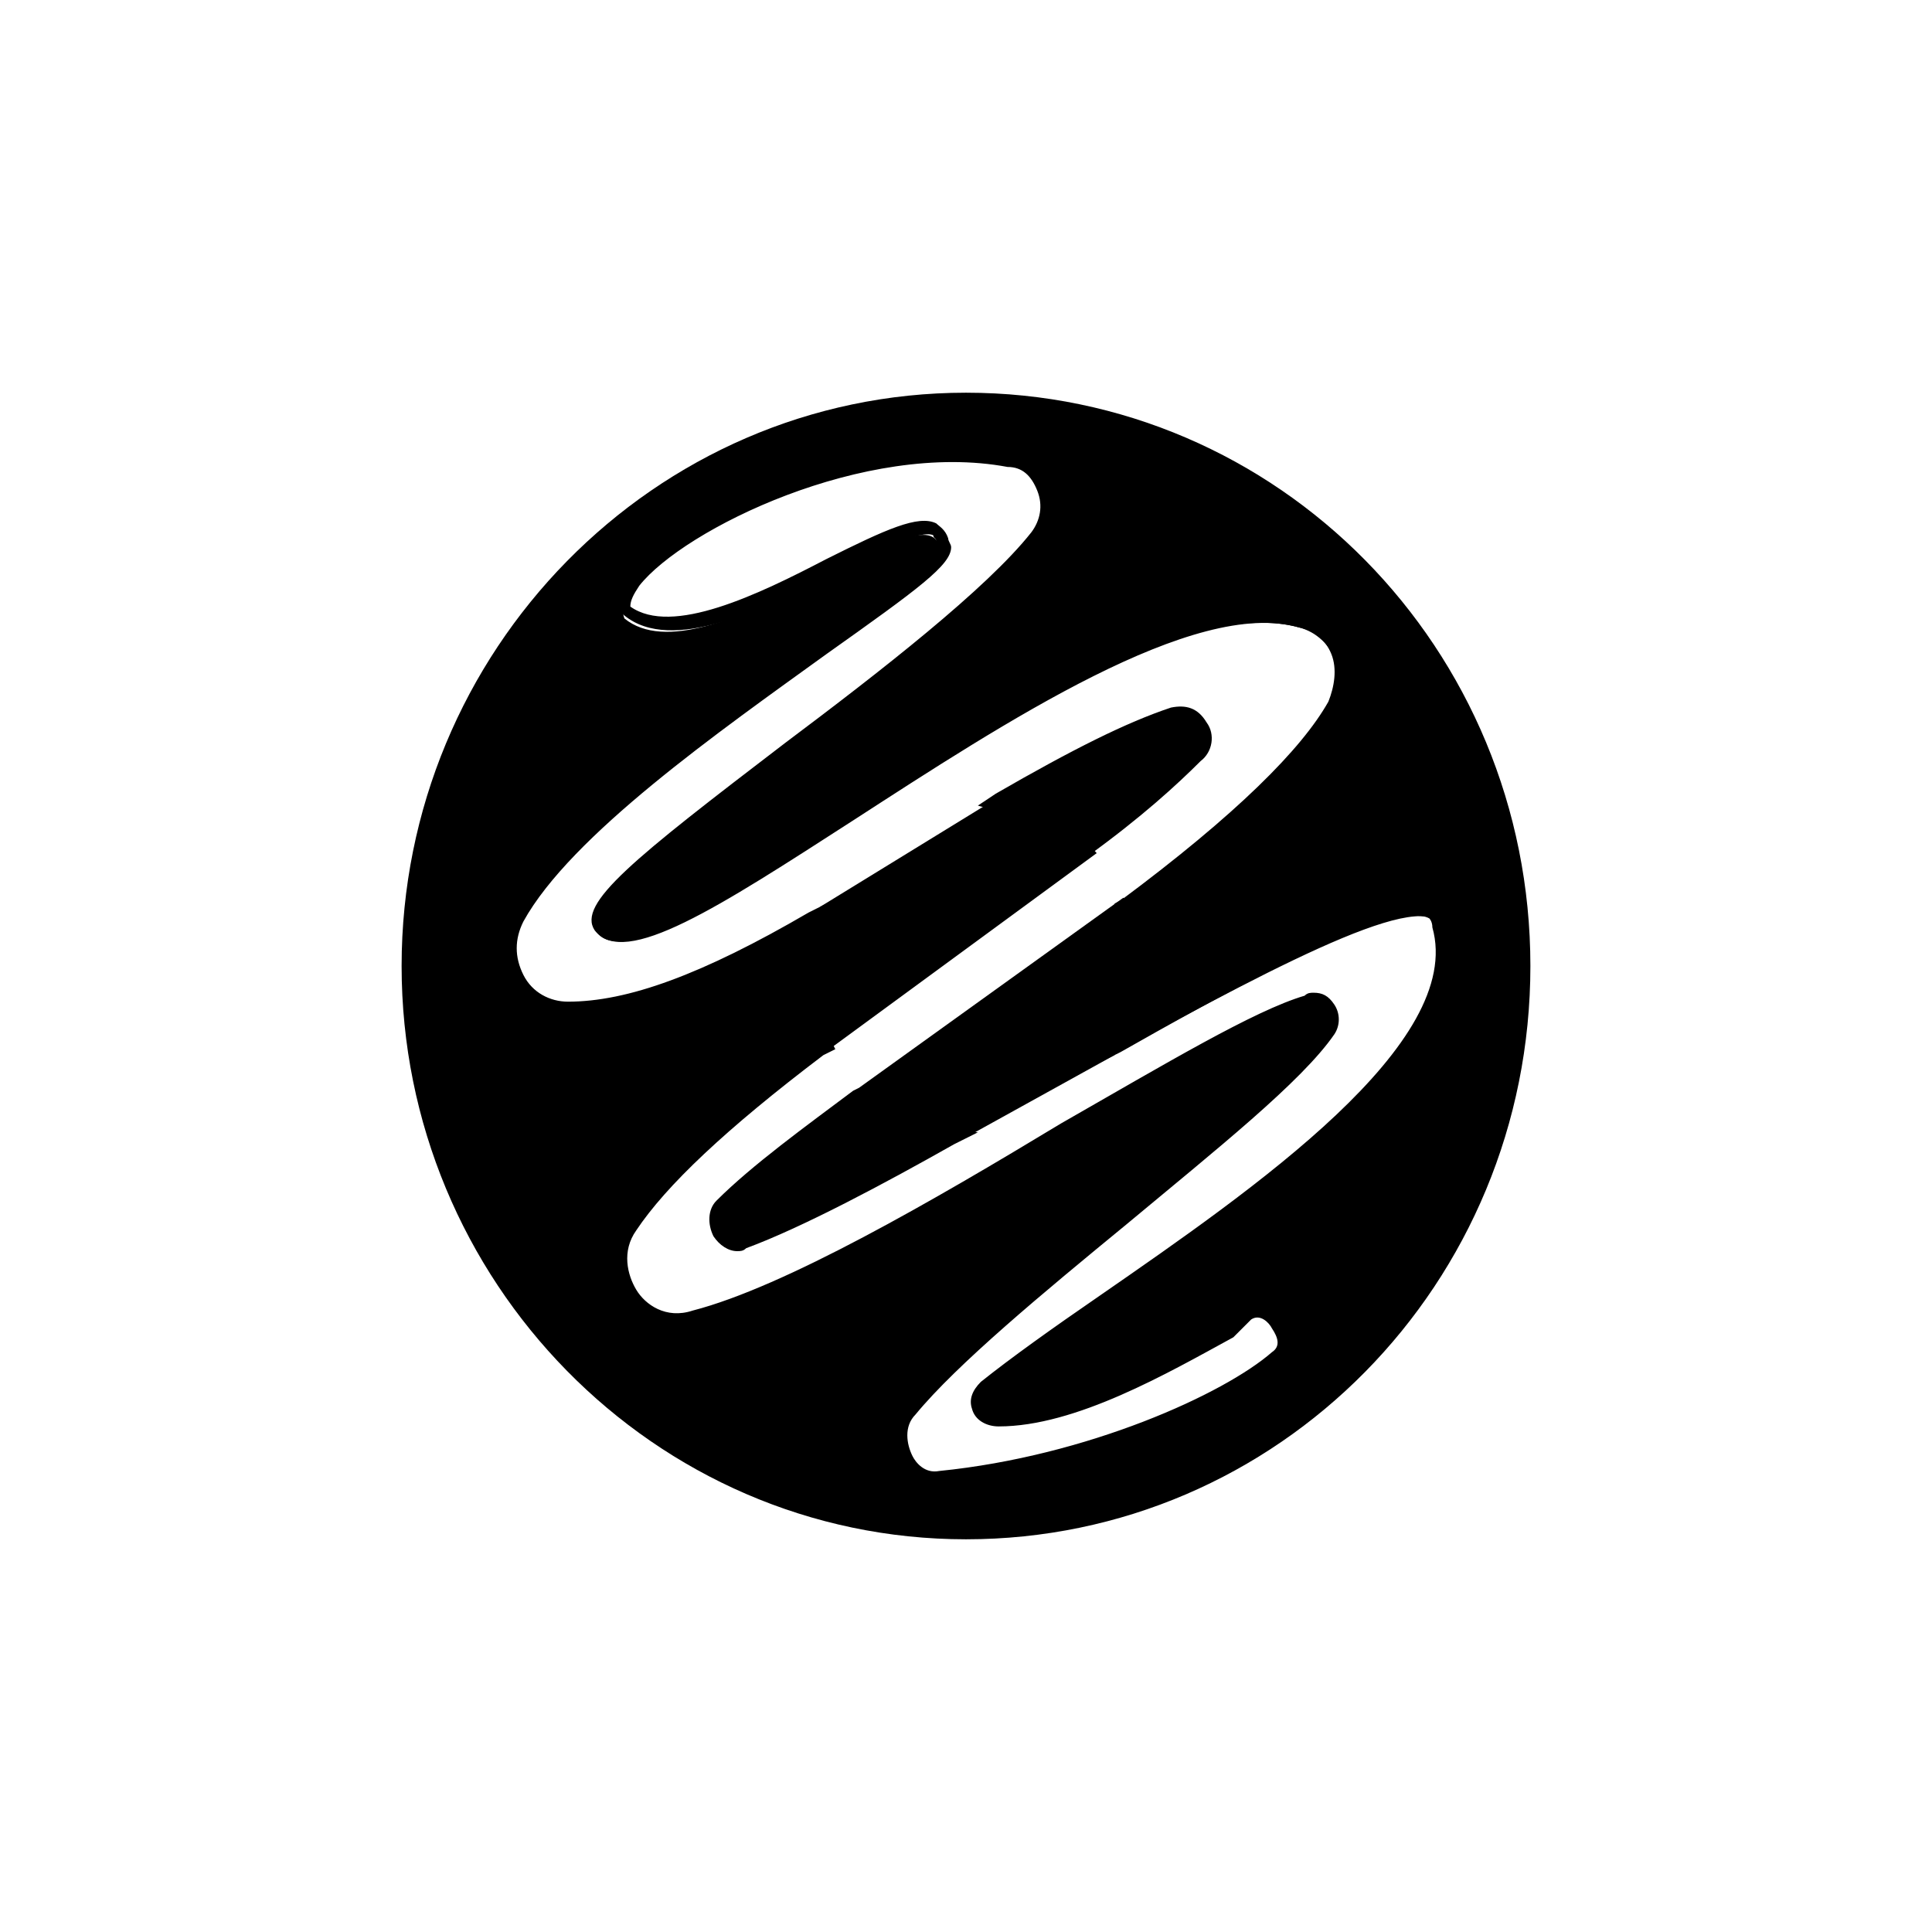
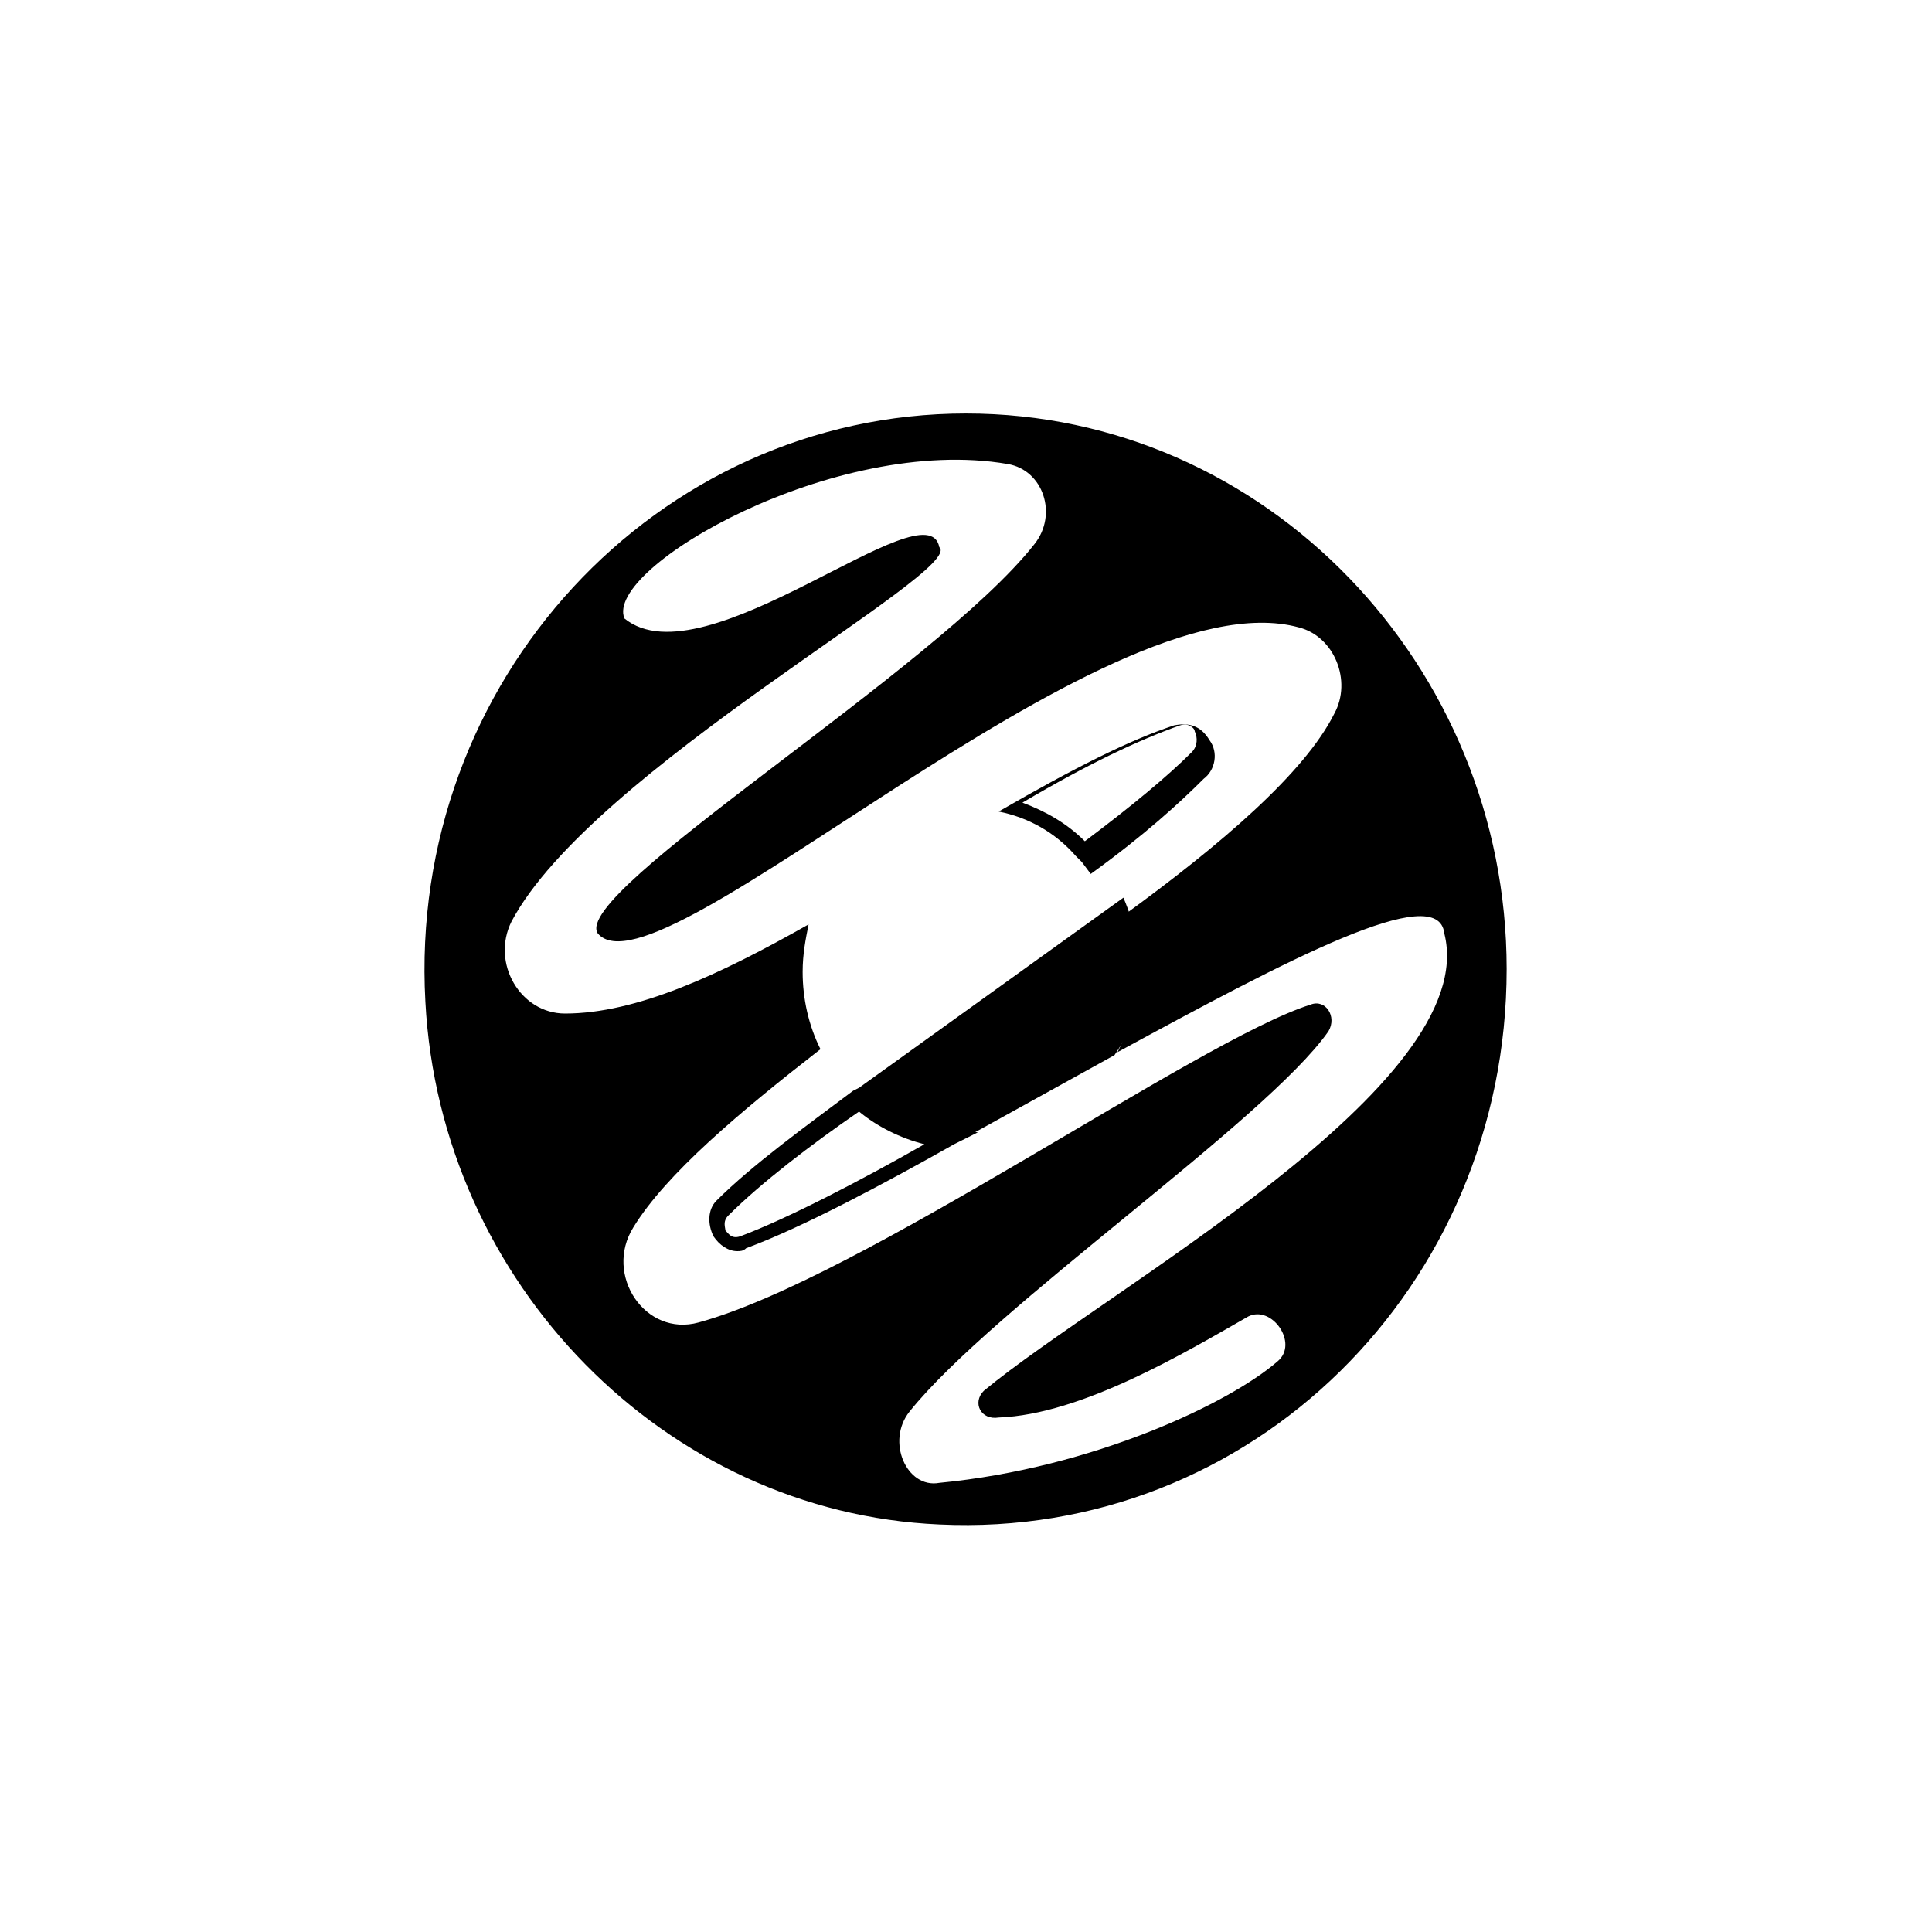
<svg xmlns="http://www.w3.org/2000/svg" fill="#000000" width="800px" height="800px" version="1.1" viewBox="144 144 512 512">
  <g>
    <path d="m400 253.58c-81.867 0-147.99 70.848-143.27 155.87 3.938 74.785 63.762 135.4 136.19 138.55 82.656 3.938 150.36-62.977 150.36-147.21-0.004-80.293-63.766-147.21-143.27-147.21zm4.723 258.99c-3.148 3.148-0.789 7.871 3.938 7.086 22.043-0.789 49.594-17.32 66.125-26.766 6.297-3.148 13.383 7.086 7.871 11.809-12.594 11.02-48.805 28.34-89.742 32.273-8.66 1.574-14.172-11.023-7.871-18.895 22.043-27.551 94.465-77.145 111-100.76 2.363-3.938-0.789-8.66-4.723-7.086-29.914 9.445-118.87 72.422-162.16 84.23-14.168 3.938-25.191-12.594-17.32-25.191 8.66-14.168 28.34-30.699 49.594-47.23-3.148-6.297-4.723-13.383-4.723-20.469 0-4.723 0.789-8.66 1.574-12.594-23.617 13.383-45.656 23.617-64.551 23.617-11.809 0-19.68-13.383-14.168-24.402 21.254-40.148 120.44-92.891 113.36-99.188-3.148-16.531-62.188 36.211-83.445 18.895-5.512-13.383 55.891-48.805 101.55-40.934 9.445 1.574 13.383 13.383 7.086 21.254-25.977 33.062-122.8 92.102-115.72 103.12 15.742 18.895 133.82-95.25 185.78-81.082 9.445 2.363 14.168 14.168 9.445 22.828-7.871 15.742-29.914 34.637-55.891 53.531 1.574 4.723 3.148 10.234 3.148 15.742 0 7.086-1.574 14.168-4.723 20.469 44.871-24.402 85.02-45.656 86.594-31.488 10.23 40.145-89.746 94.461-122.02 121.23z" />
-     <path d="m400 551.14h-7.086c-73.211-3.148-134.61-65.336-138.55-140.91-2.363-41.723 11.809-81.082 39.359-111.78 27.551-29.914 65.336-47.23 105.48-47.23 80.293 0 145.63 66.914 145.63 149.57 0 41.723-15.742 79.508-44.871 107.85-26.766 27.547-62.188 42.504-99.973 42.504zm0-295.2c-39.359 0-75.57 16.531-103.12 45.656-26.766 29.125-40.934 67.699-38.574 107.85 3.938 73.211 62.977 133.04 134.61 136.19 39.359 1.574 76.359-12.594 104.7-40.148 28.34-27.551 43.297-64.551 43.297-104.7-0.004-79.508-62.98-144.84-140.91-144.84zm-7.875 283.39c-4.723 0-7.871-2.363-10.234-7.086-2.363-5.512-2.363-11.809 1.574-15.742 11.02-14.168 33.852-33.062 56.68-51.168 22.828-18.895 45.656-37.785 54.316-49.594 0.789-1.574 0-2.363 0-3.148 0 0-0.789-1.574-2.363-0.789-12.594 3.938-37 18.105-62.977 33.852-34.637 20.469-73.996 44.082-99.188 50.383-7.086 1.574-14.957-0.789-19.68-7.871-4.723-6.297-4.723-14.168 0-21.254 7.871-11.809 23.617-26.766 48.805-46.445-3.148-6.297-3.938-12.594-3.938-19.68 0-3.148 0-5.512 0.789-8.66-26.766 14.957-45.656 21.254-61.402 21.254-6.297 0-12.594-3.148-15.742-9.445-3.148-5.512-3.148-12.594 0-18.895 13.383-24.402 52.742-51.957 81.867-72.422 14.168-10.234 29.914-21.254 31.488-24.402v-0.789c0-0.789-0.789-0.789-0.789-1.574-3.148-1.574-14.957 3.938-25.191 9.445-19.68 10.234-44.082 22.043-56.68 11.809l-0.789-0.789c-1.574-3.148 0-6.297 2.363-10.234 11.809-15.742 62.188-40.148 101.55-33.062 4.723 0.789 9.445 4.723 11.02 9.445 1.574 5.512 0.789 11.02-2.363 14.957-12.594 15.742-40.934 37.785-66.125 56.68-20.469 15.742-51.168 38.574-49.594 43.297 5.512 6.297 34.637-12.594 62.977-30.699 40.934-26.766 92.102-59.828 122.02-51.957 4.723 1.574 8.66 4.723 11.02 10.234 2.363 5.512 2.363 11.02-0.789 15.742-7.086 13.383-24.402 30.699-55.105 53.531 1.574 4.723 2.363 9.445 2.363 14.957 0 5.512-0.789 10.234-2.363 15.742 44.082-24.402 71.637-37.785 80.293-32.273 1.574 0.789 3.148 3.148 3.148 5.512 9.445 33.062-48.02 73.211-89.742 102.34-12.594 8.66-23.617 16.531-30.699 22.828-0.789 0.789-0.789 1.574-0.789 1.574 0 0.789 1.574 1.574 3.148 1.574 18.895 0 42.508-13.383 59.828-22.828l5.512-3.148c3.938-2.363 8.66-0.789 11.02 3.938 2.363 3.938 2.363 9.445-0.789 11.809-13.383 11.02-50.383 28.34-90.527 32.273-3.129 0.785-3.129 0.785-3.918 0.785zm99.977-132.25c2.363 0 3.938 0.789 5.512 3.148 1.574 2.363 1.574 5.512 0 7.871-8.66 12.594-31.488 30.699-55.105 50.383-22.043 18.105-44.871 37-55.891 50.383-3.148 3.148-2.363 7.871-0.789 11.02 0.789 1.574 3.148 4.723 7.086 3.938 39.359-3.938 75.57-20.469 88.168-31.488 2.363-1.574 1.574-3.938 0-6.297-0.789-1.574-3.148-3.938-5.512-2.363l-4.723 4.723c-17.32 9.445-41.723 23.617-62.188 23.617-3.148 0-6.297-1.574-7.086-4.723-0.789-2.363 0-4.723 2.363-7.086 7.871-6.297 18.895-14.168 31.488-22.828 40.934-28.34 96.824-66.914 88.168-97.613 0-1.574-0.789-2.363-0.789-2.363-9.445-5.512-58.254 22.043-81.867 35.426l-6.297 3.148 3.148-6.297c3.148-5.512 4.723-12.594 4.723-19.68 0-5.512-0.789-10.234-2.363-14.957l-0.789-1.574 1.574-0.789c30.699-22.828 48.02-40.148 55.105-52.742 1.574-3.938 2.363-8.66 0.789-12.594-1.574-3.938-4.723-6.297-8.66-7.086-27.551-7.871-77.934 25.191-118.08 51.168-35.426 22.828-60.613 39.359-68.488 29.125-4.723-7.086 10.234-18.895 50.383-49.594 25.191-18.895 53.531-40.934 65.336-55.891 2.363-3.148 3.148-7.086 1.574-11.02-1.574-3.938-3.938-6.297-7.871-6.297-37.785-7.086-85.805 16.531-97.613 31.488-1.574 2.363-2.363 3.938-2.363 5.512 11.02 7.871 33.852-3.148 51.957-12.594 15.742-7.871 24.402-11.809 29.125-9.445 0.789 0.789 2.363 1.574 3.148 3.938 0 0.789 0.789 1.574 0.789 2.363 0 4.723-8.66 11.02-33.062 28.34-28.34 20.469-67.699 48.02-80.293 70.848-2.363 4.723-2.363 9.445 0 14.168 2.363 4.723 7.086 7.086 11.809 7.086 15.742 0 35.426-7.086 63.762-23.617l4.723-2.363-1.574 5.512c-0.789 3.938-1.574 7.871-1.574 11.809 0 7.086 1.574 13.383 4.723 19.68l0.789 1.574-3.152 1.566c-25.977 19.68-41.723 34.637-49.594 46.445-3.938 5.512-2.363 11.809 0 15.742 2.363 3.938 7.871 7.871 14.957 5.512 24.402-6.297 63.762-29.125 97.613-49.594 27.551-15.742 51.168-29.914 64.551-33.852 0.789-0.785 1.574-0.785 2.363-0.785z" />
-     <path d="m335.45 464.55c-3.938 3.938 0 11.02 5.512 8.66 13.383-4.723 33.062-14.957 54.316-27.551-8.66-0.789-17.32-4.723-23.617-10.234-14.957 11.02-27.555 20.465-36.211 29.125z" />
    <path d="m339.38 475.57c-2.363 0-4.723-1.574-6.297-3.938-1.574-3.148-1.574-7.086 0.789-9.445 9.445-9.445 23.617-19.68 36.211-29.125l1.574-0.789 1.574 0.789c6.297 5.512 14.168 9.445 22.828 10.234l7.086 0.789-6.297 3.148c-18.105 10.234-40.148 22.043-55.105 27.551-0.789 0.785-1.574 0.785-2.363 0.785zm-2.359-9.445c-1.574 1.574-0.789 3.148-0.789 3.938 0.789 0.789 1.574 2.363 3.938 1.574 12.594-4.723 32.273-14.957 48.805-24.402-6.297-1.574-12.594-4.723-17.32-8.66-12.594 8.656-25.977 18.891-34.633 27.551z" />
-     <path d="m455.1 334.66c-13.383 3.938-29.125 12.594-45.656 22.828 8.66 1.574 15.742 6.297 22.043 12.594 12.594-9.445 22.828-18.105 29.914-24.402 3.934-4.723-0.004-12.594-6.301-11.02z" />
-     <path d="m430.7 372.45-1.574-1.574c-5.512-6.297-12.594-10.234-20.469-11.809l-5.512-1.574 4.723-3.148c20.469-11.809 34.637-18.895 46.445-22.828 3.938-0.789 7.086 0 9.445 3.938 2.363 3.148 1.574 7.871-1.574 10.234-6.297 6.297-15.742 14.957-29.914 25.191zm-15.742-15.742c6.297 2.363 11.809 5.512 16.531 10.234 12.594-9.445 22.043-17.32 28.34-23.617 1.574-1.574 1.574-3.938 0.789-5.512 0-0.789-1.574-2.363-3.938-1.574-11.023 3.938-24.406 10.234-41.723 20.469z" />
-     <path d="m400 551.93c-82.656 0-149.57-68.488-149.57-151.93 0-83.445 66.914-151.93 149.57-151.93s149.57 67.699 149.57 151.93-66.91 151.93-149.57 151.93zm0-295.99c-77.934 0-141.7 64.551-141.7 144.06s63.762 144.06 141.7 144.06 141.7-64.551 141.7-144.06-63.766-144.06-141.7-144.06z" />
-     <path d="m434.64 370.09-70.848 51.957c-5.512-5.512-8.66-32.273-2.363-37.785l44.871-27.551c8.66-3.152 23.617 7.867 28.34 13.379z" />
+     <path d="m430.7 372.45-1.574-1.574c-5.512-6.297-12.594-10.234-20.469-11.809c20.469-11.809 34.637-18.895 46.445-22.828 3.938-0.789 7.086 0 9.445 3.938 2.363 3.148 1.574 7.871-1.574 10.234-6.297 6.297-15.742 14.957-29.914 25.191zm-15.742-15.742c6.297 2.363 11.809 5.512 16.531 10.234 12.594-9.445 22.043-17.32 28.34-23.617 1.574-1.574 1.574-3.938 0.789-5.512 0-0.789-1.574-2.363-3.938-1.574-11.023 3.938-24.406 10.234-41.723 20.469z" />
    <path d="m441.72 381.89-70.062 50.383c7.871 7.086 18.105 11.809 30.699 11.809l37-20.469c8.664-12.598 8.664-26.766 2.363-41.723z" />
  </g>
</svg>